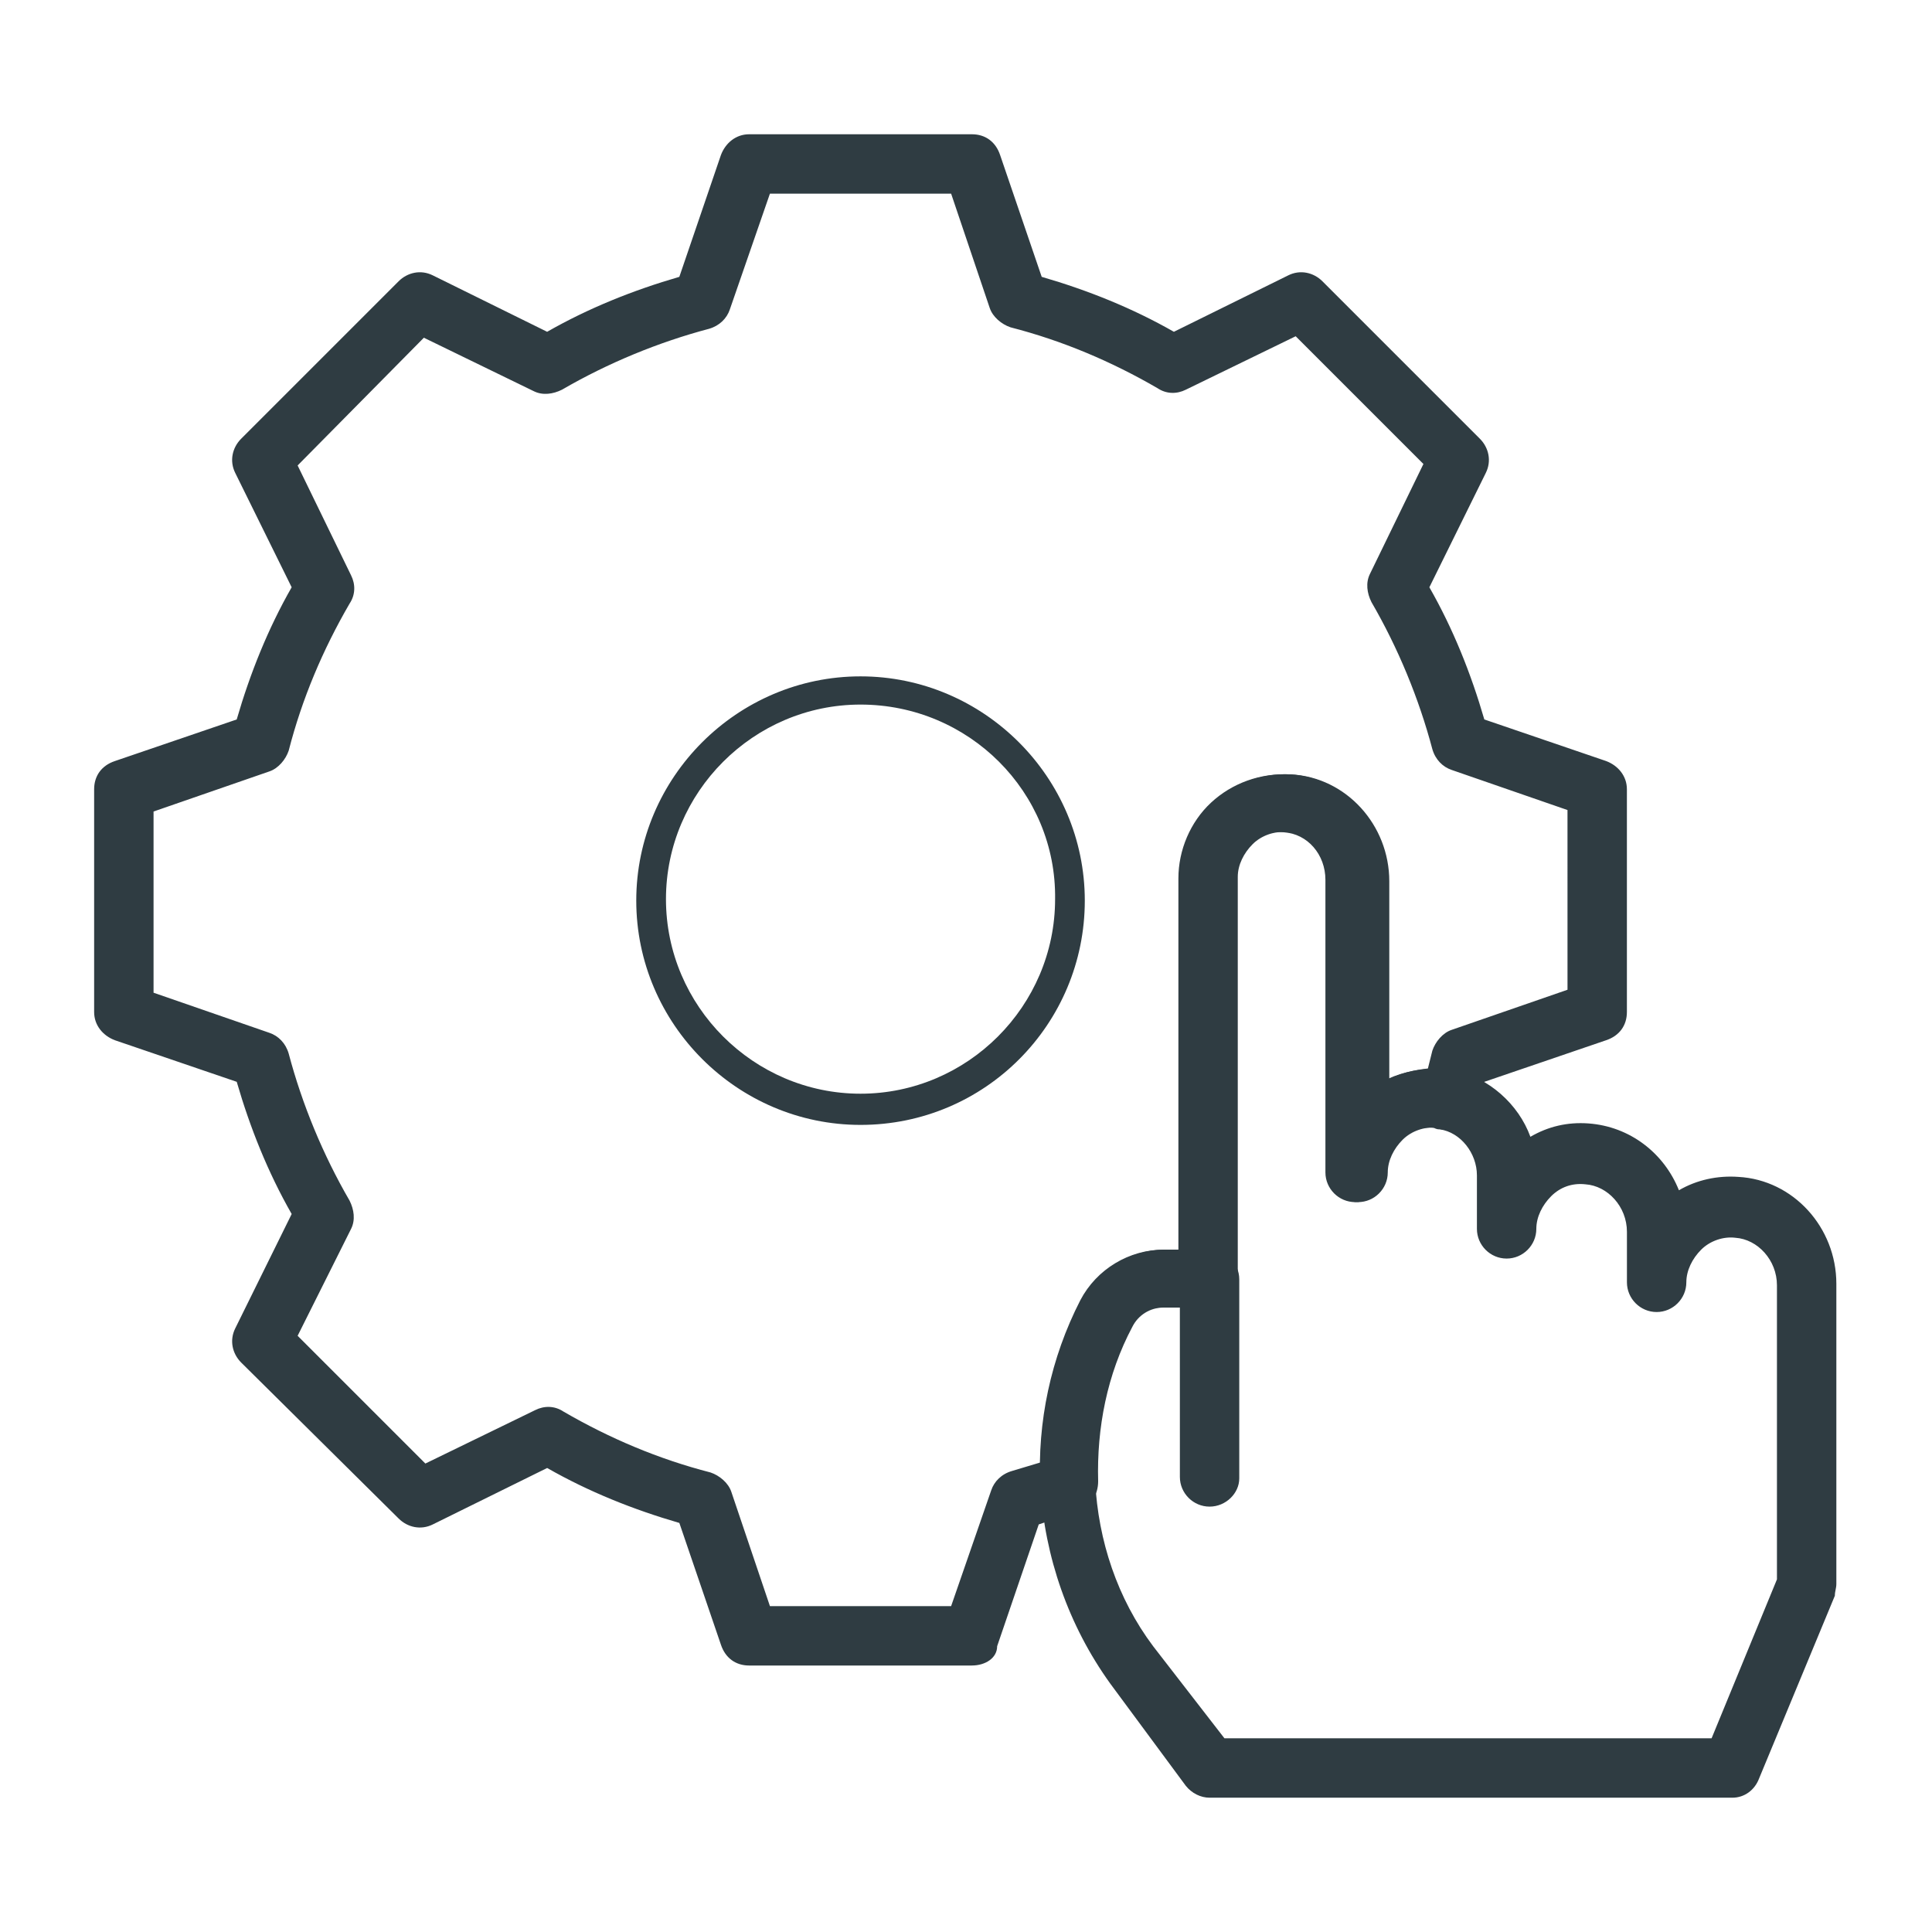
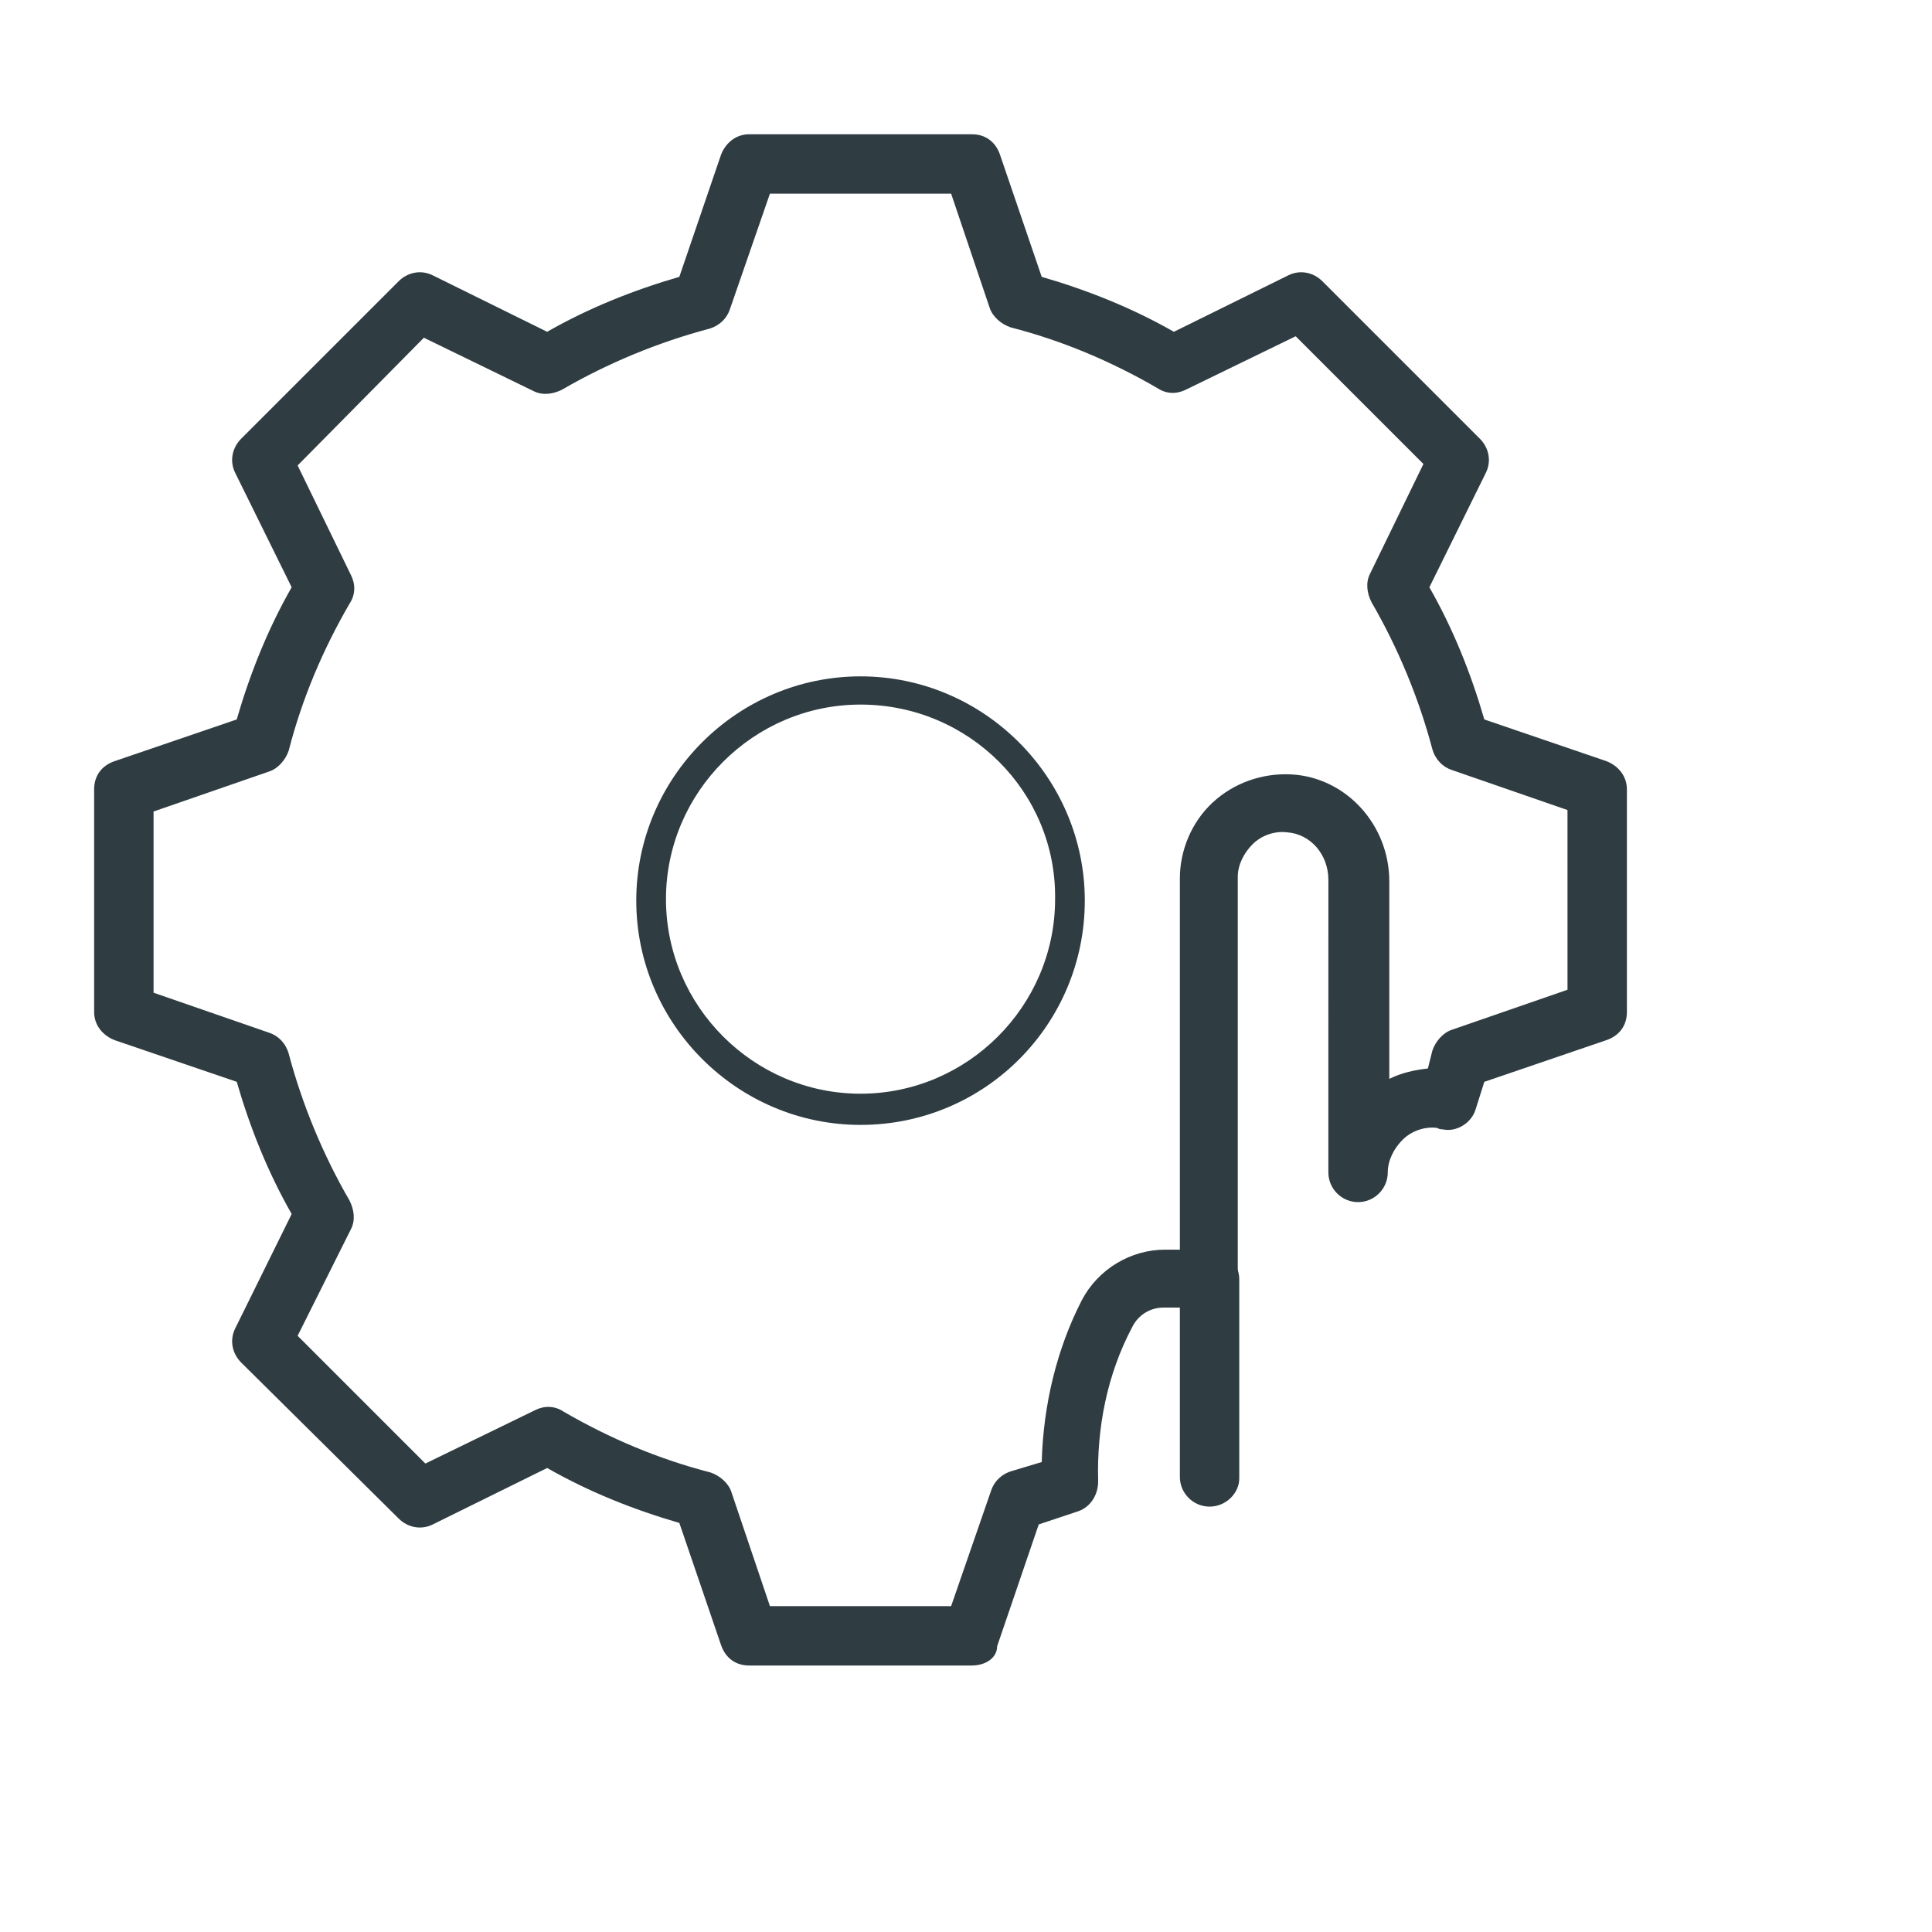
<svg xmlns="http://www.w3.org/2000/svg" width="800px" height="800px" version="1.1" viewBox="144 144 512 512">
  <g fill="#2f3c42">
    <path d="m401.57 585.38h-59.039c-3.543 0-6.297-1.969-7.477-5.512l-11.02-32.273c-12.203-3.543-24.008-8.266-35.031-14.562l-30.309 14.957c-3.148 1.574-6.691 0.789-9.055-1.574l-41.723-41.328c-2.363-2.363-3.148-5.902-1.574-9.055l14.957-30.309c-6.297-11.02-11.02-22.828-14.562-35.031l-32.277-11.016c-3.148-1.18-5.512-3.938-5.512-7.477v-59.039c0-3.543 1.969-6.297 5.512-7.477l32.273-11.02c3.543-12.203 8.266-24.008 14.562-35.031l-14.957-30.309c-1.574-3.148-0.789-6.691 1.574-9.055l41.723-41.723c2.363-2.363 5.902-3.148 9.055-1.574l30.309 14.957c11.02-6.297 22.828-11.02 35.031-14.562l11.02-32.273c1.18-3.148 3.938-5.512 7.477-5.512h59.039c3.543 0 6.297 1.969 7.477 5.512l11.02 32.273c12.203 3.543 24.008 8.266 35.031 14.562l30.309-14.957c3.148-1.574 6.691-0.789 9.055 1.574l41.723 41.723c2.363 2.363 3.148 5.902 1.574 9.055l-14.957 30.309c6.297 11.02 11.02 22.828 14.562 35.031l32.273 11.02c3.148 1.18 5.512 3.938 5.512 7.477v59.039c0 3.543-1.969 6.297-5.512 7.477l-32.273 11.02c-0.789 2.363-1.574 5.117-2.363 7.477-1.176 3.543-5.113 5.906-8.656 5.117-0.395 0-0.789 0-1.574-0.395-3.148-0.395-6.691 0.789-9.055 3.148-2.363 2.363-3.938 5.512-3.938 8.66 0 4.328-3.543 7.871-7.871 7.871s-7.871-3.543-7.871-7.871l0.004-77.539c0-6.691-4.723-12.203-11.02-12.594-3.148-0.395-6.691 0.789-9.055 3.148-2.363 2.363-3.938 5.512-3.938 8.66v106.27c0 4.328-3.543 7.871-7.871 7.871h-11.809c-3.543 0-6.691 1.969-8.266 5.117-6.691 12.594-9.445 26.766-9.055 40.934 0 3.543-1.969 6.691-5.117 7.871-3.543 1.18-7.086 2.363-10.629 3.543l-11.02 32.273c0.004 3.152-3.144 5.117-6.688 5.117zm-53.531-15.742h48.02l10.629-30.699c0.789-2.363 2.754-4.328 5.512-5.117 2.754-0.789 5.117-1.574 7.871-2.363 0.395-14.957 3.938-29.914 10.629-42.902 4.328-8.266 12.988-13.383 22.043-13.383h3.938v-98.398c0-7.477 3.148-14.957 8.66-20.074s12.988-7.871 20.859-7.477c14.562 0.789 25.977 13.383 25.977 28.34v52.348c3.148-1.574 6.691-2.363 10.234-2.754 0.395-1.574 0.789-3.148 1.18-4.723 0.789-2.363 2.754-4.723 5.117-5.512l30.699-10.629-0.004-47.625-30.699-10.629c-2.363-0.789-4.328-2.754-5.117-5.512-3.543-13.383-9.055-26.766-16.137-38.965-1.18-2.363-1.574-5.117-0.395-7.477l14.168-29.125-33.852-33.852-29.125 14.168c-2.363 1.18-5.117 1.18-7.477-0.395-12.203-7.086-25.191-12.594-38.965-16.137-2.363-0.789-4.723-2.754-5.512-5.117l-10.234-30.309h-48.02l-10.629 30.699c-0.789 2.363-2.754 4.328-5.512 5.117-13.383 3.543-26.766 9.055-38.965 16.137-2.363 1.18-5.117 1.574-7.477 0.395l-29.125-14.168-33.457 33.852 14.168 29.125c1.18 2.363 1.18 5.117-0.395 7.477-7.086 12.203-12.594 25.191-16.137 38.965-0.789 2.363-2.754 4.723-5.117 5.512l-30.699 10.629v48.02l30.699 10.629c2.363 0.789 4.328 2.754 5.117 5.512 3.543 13.383 9.055 26.766 16.137 38.965 1.18 2.363 1.574 5.117 0.395 7.477l-14.168 28.34 33.852 33.852 29.125-14.168c2.363-1.18 5.117-1.18 7.477 0.395 12.203 7.086 25.191 12.594 38.965 16.137 2.363 0.789 4.723 2.754 5.512 5.117z" />
    <path d="m372.05 442.11c-32.668 0-59.434-26.766-59.434-59.434 0-32.668 26.766-59.434 59.434-59.434 32.668 0 59.434 26.766 59.434 59.434 0 32.668-26.371 59.434-59.434 59.434zm0-111.39c-28.34 0-51.562 23.223-51.562 51.562 0 28.34 23.223 51.562 51.562 51.562 28.34 0 51.562-23.223 51.562-51.562 0.391-28.344-22.832-51.562-51.562-51.562z" />
-     <path d="m603.1 620.41h-138.55c-2.363 0-4.723-1.18-6.297-3.148l-20.074-27.16c-11.02-15.352-17.32-33.457-18.5-52.348-0.789-16.926 2.754-33.852 10.629-49.199 4.328-8.266 12.988-13.383 22.043-13.383h3.938v-98.398c0-7.477 3.148-14.957 8.66-20.074s12.988-7.871 20.859-7.477c14.562 0.789 25.977 13.383 25.977 28.34v52.348c4.328-1.969 9.055-2.754 13.777-2.754 1.18 0 2.363 0.395 3.543 0.395 9.445 1.969 17.32 9.055 20.469 17.711 4.723-2.754 9.84-3.938 15.352-3.543 11.02 0.789 20.074 7.871 24.008 17.711 4.723-2.754 10.234-3.938 15.742-3.543 14.562 0.789 25.977 13.383 25.977 28.34v79.508c0 1.18-0.395 1.969-0.395 3.148l-20.074 48.414c-1.184 3.144-3.938 5.113-7.086 5.113zm-134.61-15.742h129.1l17.32-42.117v-77.934c0-6.691-5.117-12.203-11.02-12.594-3.148-0.395-6.691 0.789-9.055 3.148-2.363 2.363-3.938 5.512-3.938 8.66 0 4.328-3.543 7.871-7.871 7.871-4.328 0-7.871-3.543-7.871-7.871v-13.383c0-6.691-5.117-12.203-11.02-12.594-3.543-0.395-6.691 0.789-9.055 3.148-2.363 2.363-3.938 5.512-3.938 8.66 0 4.328-3.543 7.871-7.871 7.871s-7.871-3.543-7.871-7.871v-14.168c0-5.902-4.328-11.414-9.84-12.203-0.395 0-0.789 0-1.574-0.395-3.148-0.395-6.691 0.789-9.055 3.148-2.363 2.363-3.938 5.512-3.938 8.66 0 4.328-3.543 7.871-7.871 7.871s-7.871-3.543-7.871-7.871v-77.543c0-6.691-4.723-12.203-11.02-12.594-3.148-0.395-6.691 0.789-9.055 3.148-2.363 2.363-3.938 5.512-3.938 8.66v106.27c0 4.328-3.543 7.871-7.871 7.871h-11.809c-3.543 0-6.691 1.969-8.266 5.117-6.691 12.594-9.445 26.766-9.055 40.934 0.789 15.742 5.902 31.094 15.352 43.691z" />
    <path d="m464.55 543.27c-4.328 0-7.871-3.543-7.871-7.871l-0.004-52.352c0-4.328 3.543-7.871 7.871-7.871s7.871 3.543 7.871 7.871v52.742c0.004 3.938-3.539 7.481-7.867 7.481z" />
  </g>
</svg>